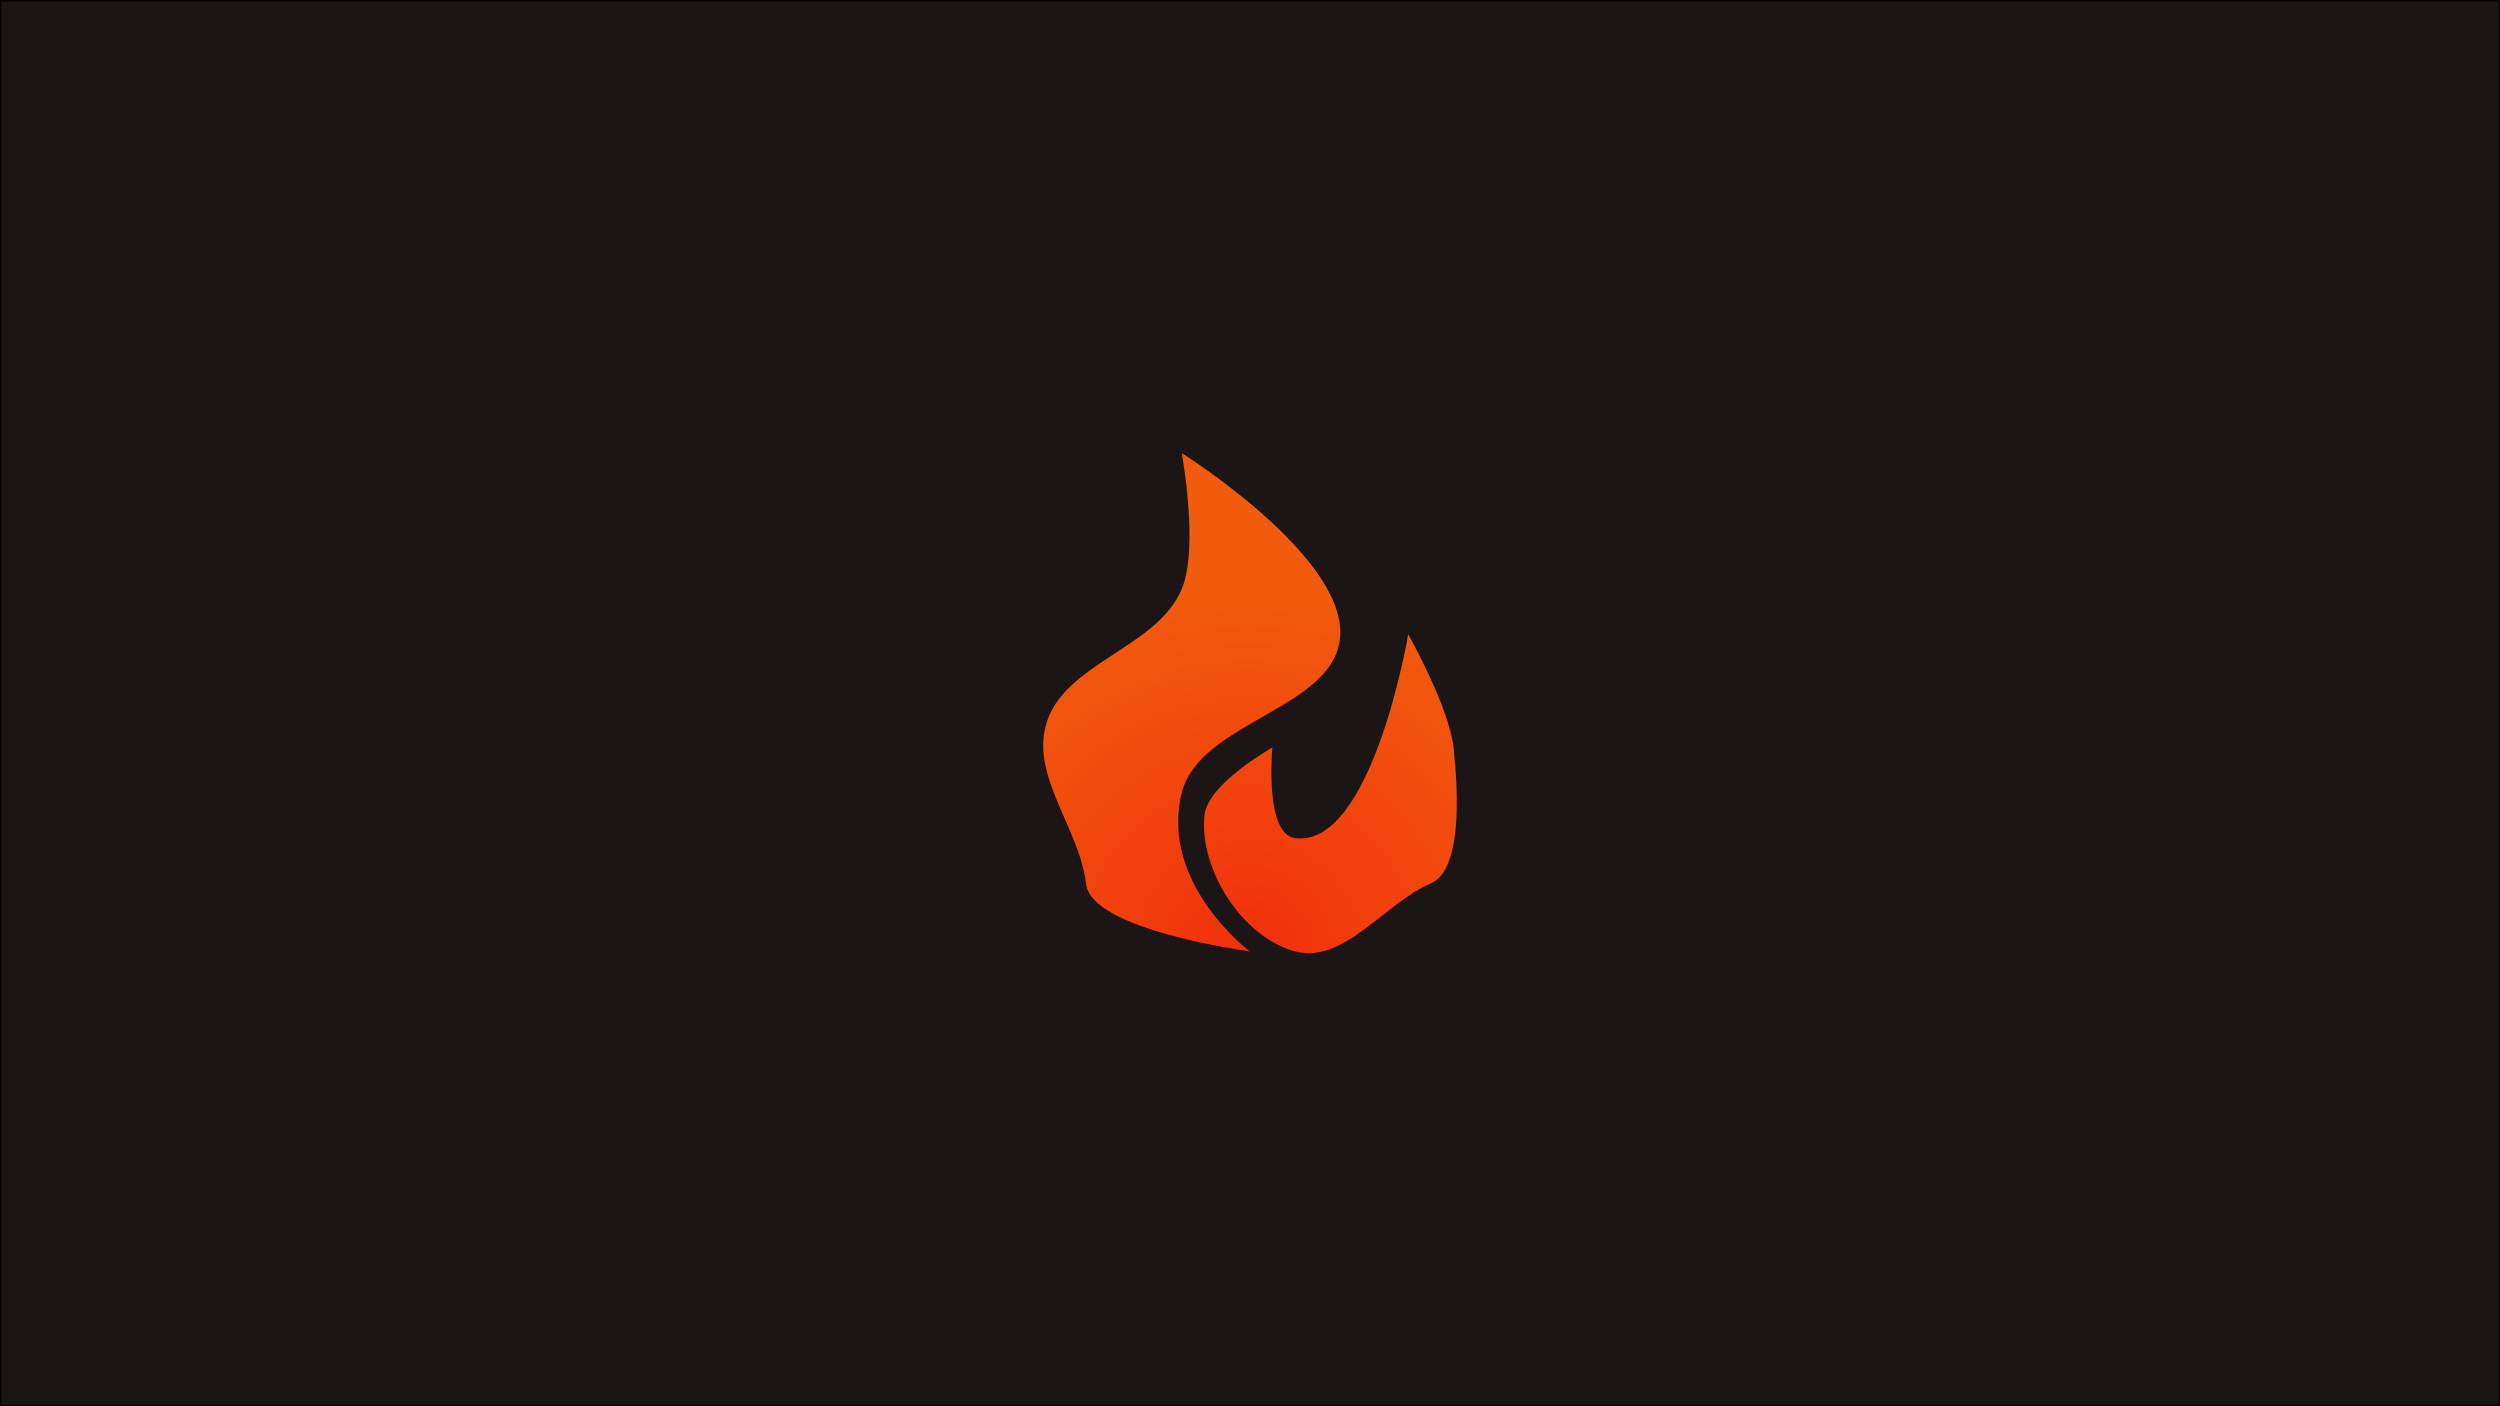
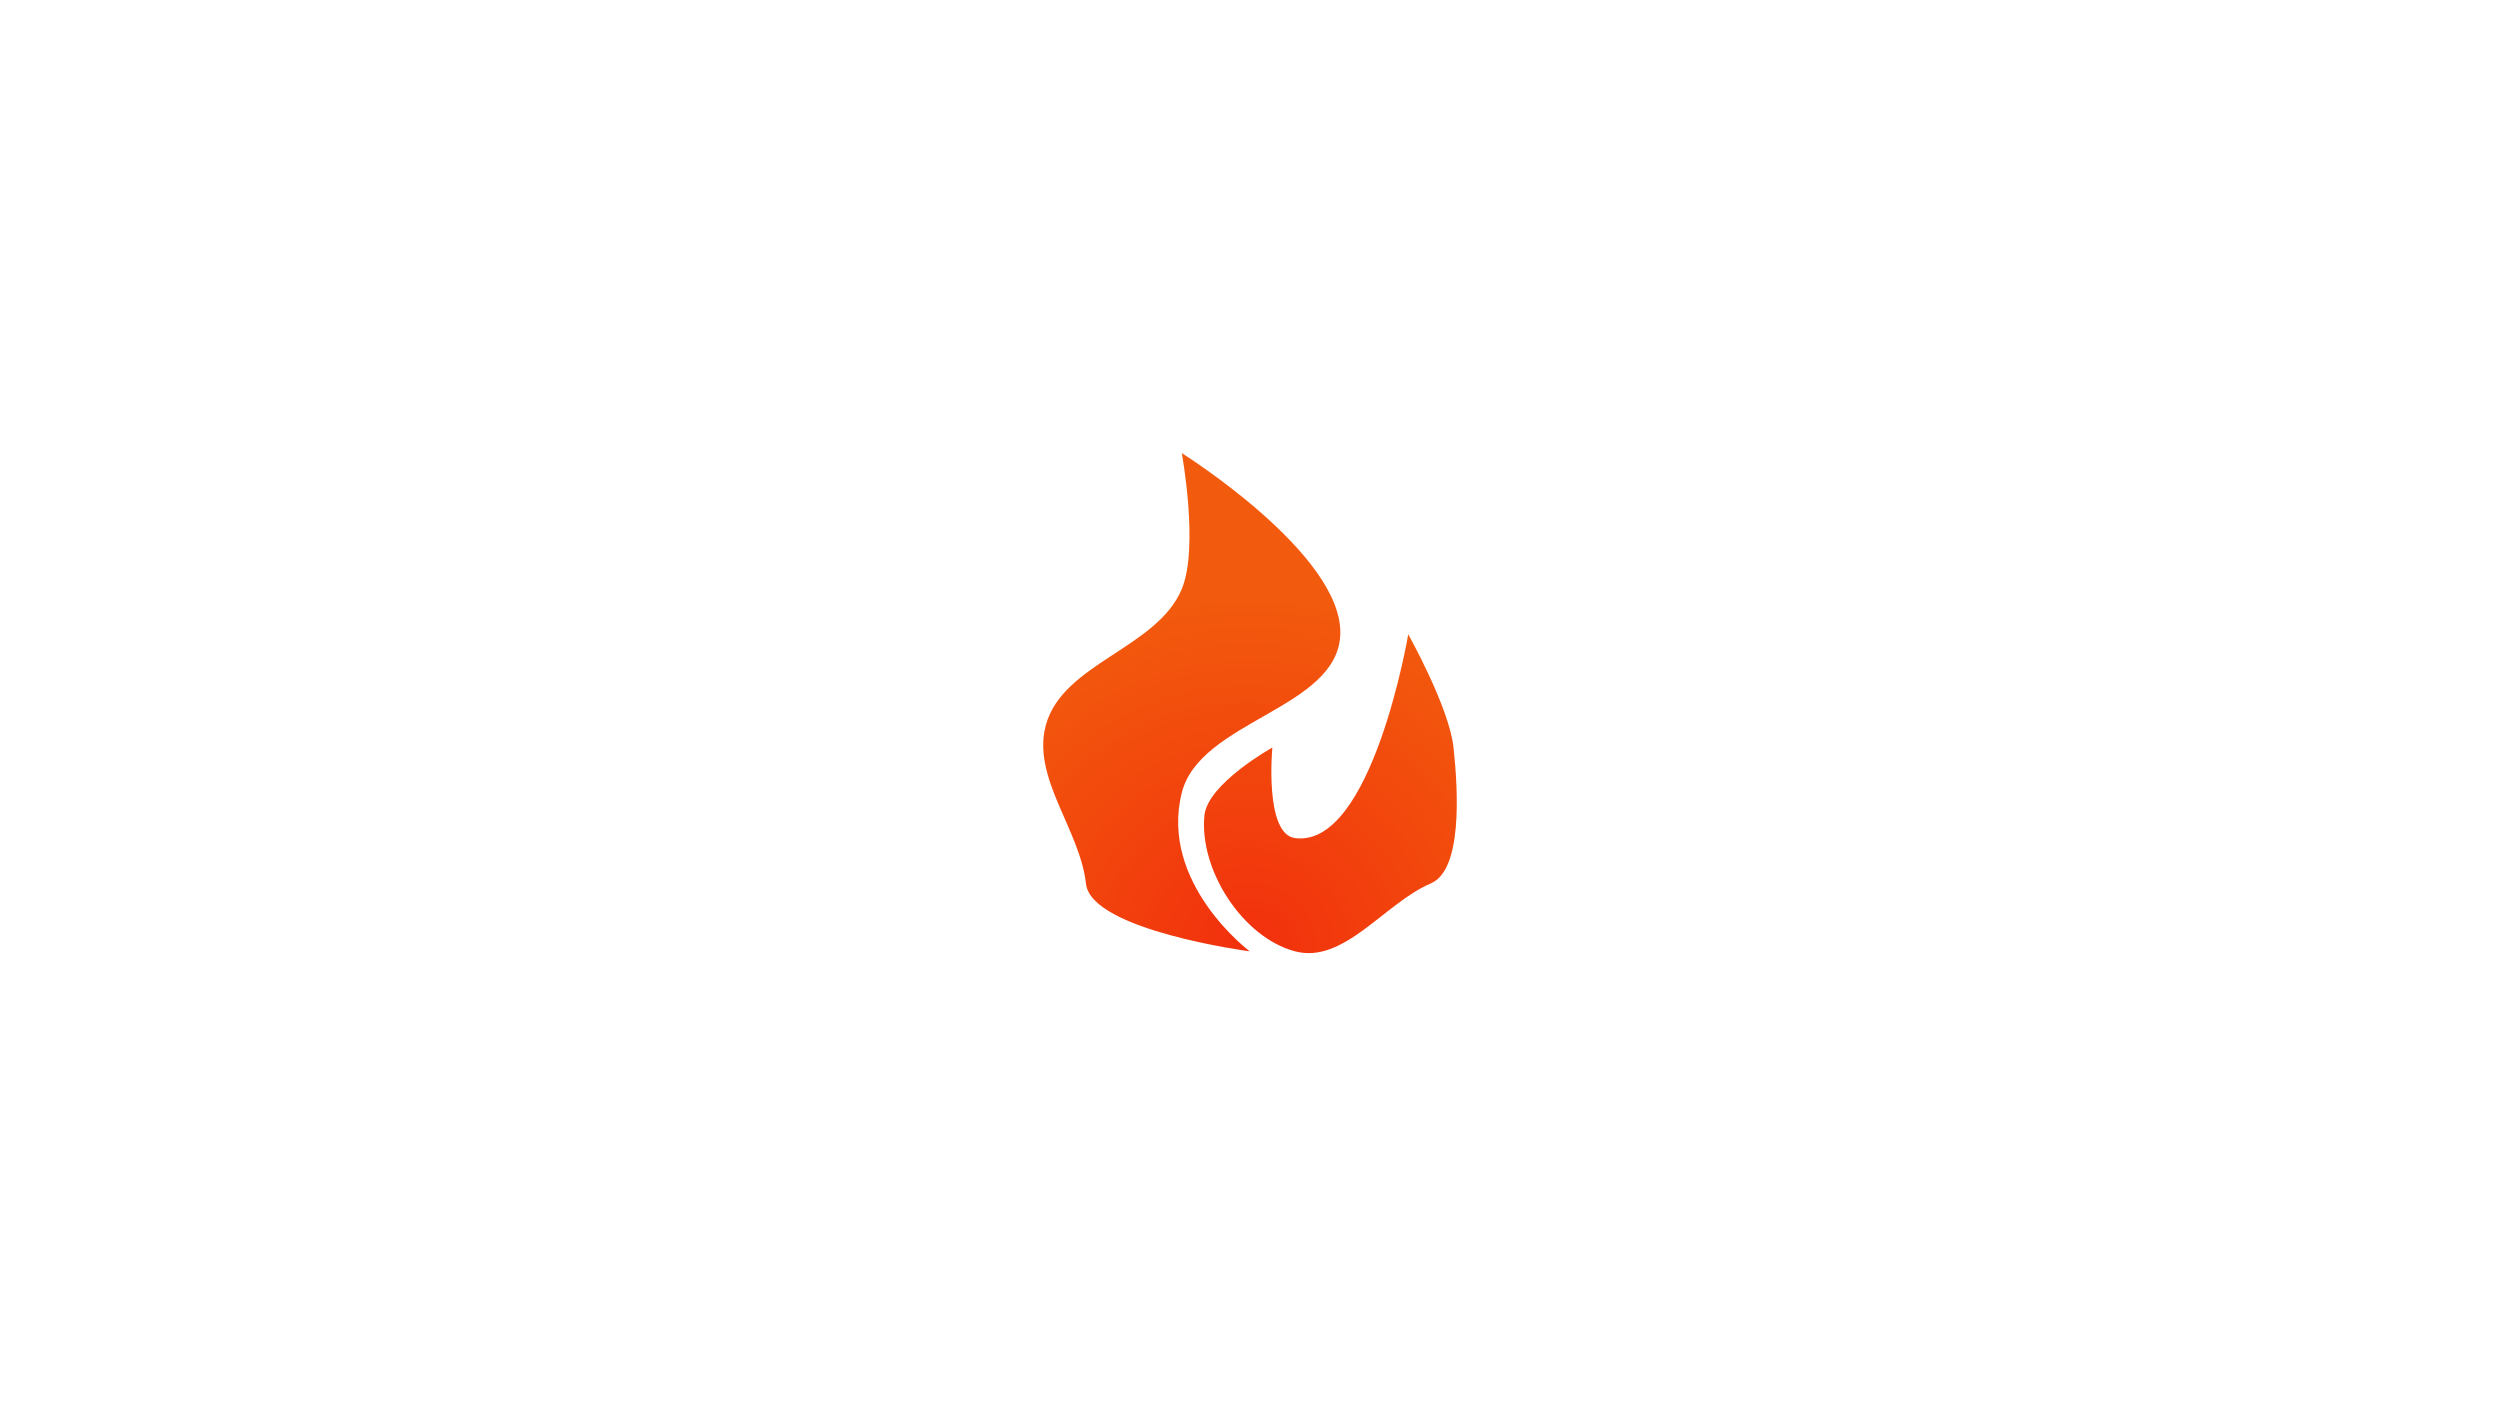
<svg xmlns="http://www.w3.org/2000/svg" xmlns:ns1="http://www.inkscape.org/namespaces/inkscape" xmlns:ns2="http://sodipodi.sourceforge.net/DTD/sodipodi-0.dtd" xmlns:xlink="http://www.w3.org/1999/xlink" width="1920" height="1080" viewBox="0 0 508 285.75" version="1.1" id="svg1" ns1:version="1.4 (86a8ad7, 2024-10-11)" ns2:docname="website.svg">
  <ns2:namedview id="namedview1" pagecolor="#505050" bordercolor="#eeeeee" borderopacity="1" ns1:showpageshadow="0" ns1:pageopacity="0" ns1:pagecheckerboard="0" ns1:deskcolor="#505050" ns1:document-units="px" showgrid="true" ns1:zoom="0.35355339" ns1:cx="1363.3019" ns1:cy="547.30065" ns1:window-width="1920" ns1:window-height="1009" ns1:window-x="303" ns1:window-y="-8" ns1:window-maximized="1" ns1:current-layer="layer3" showguides="false">
    <ns1:grid id="grid1" units="px" originx="0" originy="0" spacingx="1.058" spacingy="1.058" empcolor="#0099e5" empopacity="0.302" color="#0099e5" opacity="0.149" empspacing="4" enabled="false" visible="true" />
  </ns2:namedview>
  <defs id="defs1">
    <linearGradient id="linearGradient15" ns1:collect="always">
      <stop style="stop-color:#f22f0d;stop-opacity:1;" offset="0" id="stop14" />
      <stop style="stop-color:#f25b0d;stop-opacity:1;" offset="1" id="stop15" />
    </linearGradient>
    <radialGradient ns1:collect="always" xlink:href="#linearGradient15" id="radialGradient14" cx="17.934" cy="29.255" fx="17.934" fy="29.255" r="6.995" gradientTransform="matrix(10.525,-2.4610997e-6,1.0991875e-7,10.525,65.934,-109.006)" gradientUnits="userSpaceOnUse" />
    <clipPath clipPathUnits="userSpaceOnUse" id="clipPath21">
      <g ns1:label="Clip" id="use21">
-         <path id="path22" style="display:inline;fill:url(#radialGradient22);fill-opacity:1;stroke:none;stroke-width:0.529;stroke-linecap:square;stroke-linejoin:round;stroke-dasharray:none;stroke-opacity:1" d="m 14.816,10.584 c 0,0 0.81,4.394 0,6.35 -1.146,2.766 -5.554,3.464 -6.35,6.35 -0.679,2.462 0.203,5.497 1.874,7.428 1.805,2.086 7.651,3.155 7.651,3.155 0,0 -4.233,-3.175 -3.175,-7.408 0.847,-3.388 7.292,-3.918 7.408,-7.408 0.125,-3.748 -7.408,-8.467 -7.408,-8.467 z m 10.583,8.467 c 0,0 -1.691,10 -5.292,9.525 -1.442,-0.19 -1.058,-4.233 -1.058,-4.233 0,0 -3.028,1.686 -3.175,3.175 -0.251,2.532 1.775,5.697 4.233,6.35 2.287,0.607 4.944,-1.271 6.35,-3.175 1.275,-1.726 1.289,-4.217 1.058,-6.35 -0.204,-1.889 -2.117,-5.292 -2.117,-5.292 z" ns2:nodetypes="cssscssccscssssc" />
-       </g>
+         </g>
    </clipPath>
    <radialGradient ns1:collect="always" xlink:href="#linearGradient15" id="radialGradient22" gradientUnits="userSpaceOnUse" gradientTransform="matrix(2.421,-5.6603691e-7,2.5280599e-8,2.421,-25.479,-36.894)" cx="17.934" cy="29.255" fx="17.934" fy="29.255" r="6.995" />
  </defs>
  <g ns1:groupmode="layer" id="layer3" ns1:label="Layer 1" transform="translate(-1,-5.35)">
-     <rect style="fill:#1b1515;stroke:#000000;stroke-width:0.529;stroke-linecap:square;stroke-linejoin:round;paint-order:stroke markers fill;fill-opacity:1" id="rect1" width="508" height="285.75" x="1" y="5.35" />
    <path id="path10" style="display:inline;fill:url(#radialGradient14);fill-opacity:1;stroke:none;stroke-width:2.301;stroke-linecap:square;stroke-linejoin:round;stroke-dasharray:none;stroke-opacity:1" d="m 241.138,97.425 c 0,0 3.522,19.107 0,27.609 -4.981,12.024 -24.148,15.063 -27.609,27.609 -2.953,10.704 6.925,21.262 8.147,32.299 1.049,9.47 33.267,13.717 33.267,13.717 0,0 -18.406,-13.805 -13.805,-32.211 3.683,-14.731 31.706,-17.035 32.211,-32.211 0.543,-16.296 -32.211,-36.813 -32.211,-36.813 z m 46.016,36.813 c 0,0 -7.351,43.478 -23.008,41.414 -6.27,-0.826 -4.602,-18.406 -4.602,-18.406 0,0 -13.163,7.329 -13.805,13.805 -1.09,11.007 7.716,24.771 18.406,27.609 9.945,2.641 18.144,-9.769 27.609,-13.805 6.343,-2.705 5.604,-18.333 4.602,-27.609 -0.888,-8.212 -9.203,-23.008 -9.203,-23.008 z" ns2:nodetypes="cssscssccscssssc" />
  </g>
</svg>